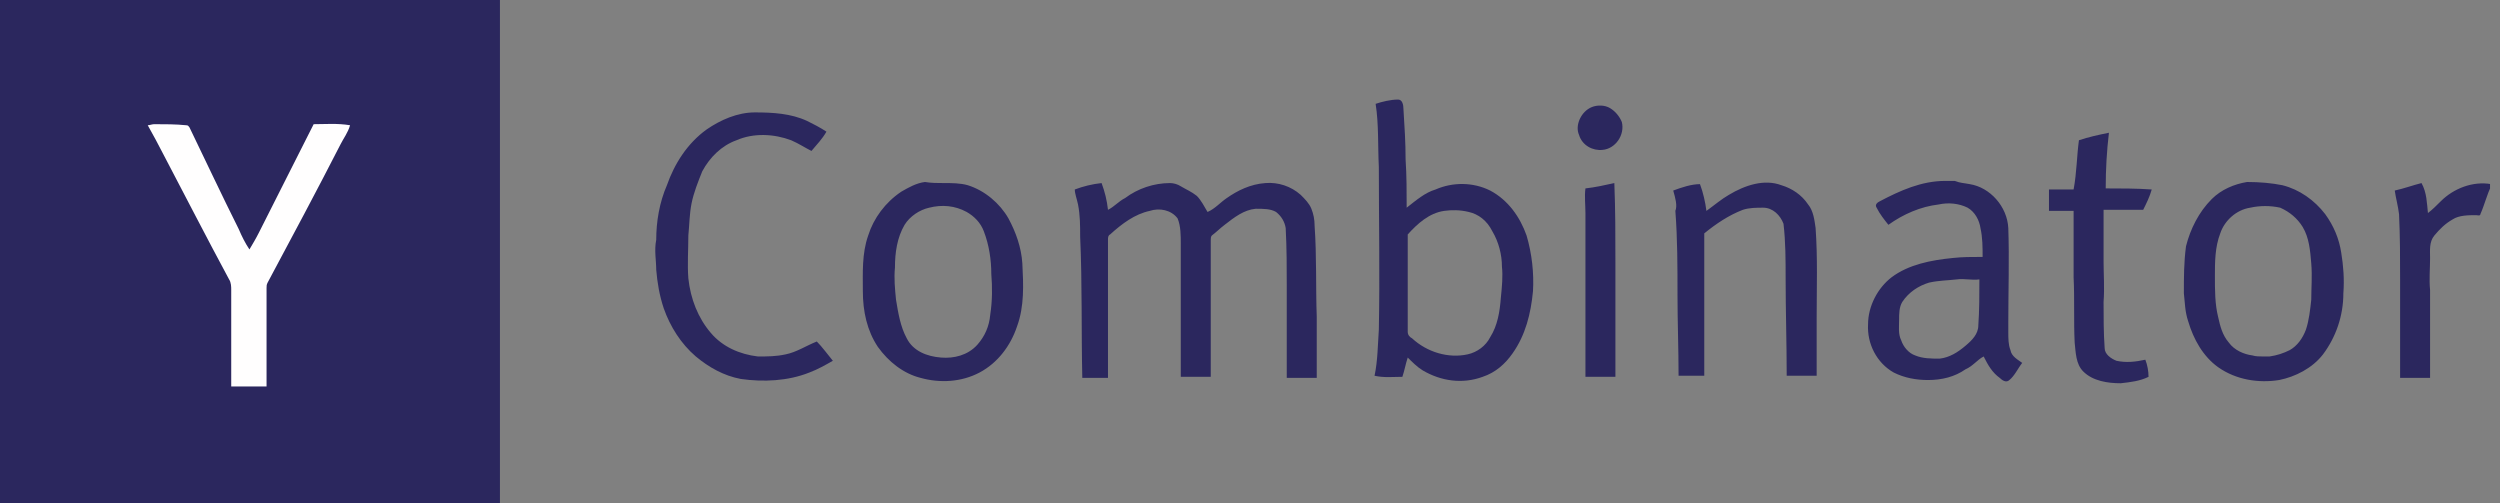
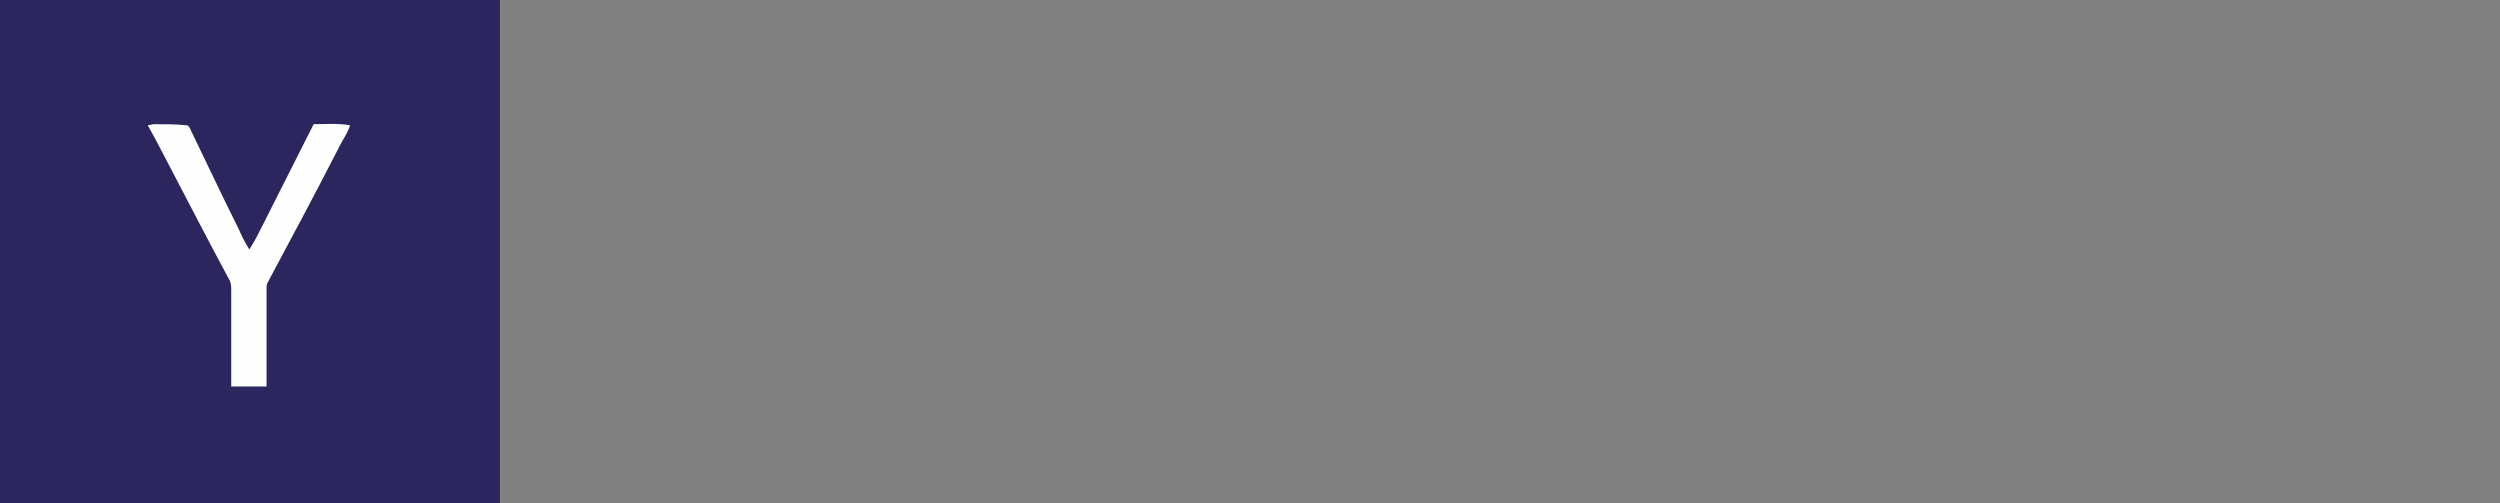
<svg xmlns="http://www.w3.org/2000/svg" width="159" height="32" viewBox="0 0 159 32" fill="none">
  <rect x="0" y="0" width="159" height="32" fill="#808080" stroke="none" />
  <g clip-path="url(#clip0_3046_2716)">
    <path d="M0 0H31.796V32H0V0Z" fill="#2B275E" />
-     <path d="M88.919 6.332C89.192 6.332 89.26 6.672 89.26 6.945C89.328 8.034 89.396 9.055 89.396 10.145C89.464 11.166 89.464 12.187 89.464 13.209C90.077 12.732 90.621 12.255 91.302 12.051C92.392 11.575 93.685 11.575 94.775 12.119C95.932 12.732 96.681 13.821 97.09 14.979C97.43 16.136 97.566 17.362 97.498 18.519C97.362 19.949 97.021 21.311 96.204 22.468C95.728 23.149 95.115 23.694 94.298 23.966C93.004 24.442 91.643 24.238 90.485 23.557C90.145 23.353 89.804 23.013 89.532 22.74C89.396 23.149 89.328 23.557 89.192 23.966C88.579 23.966 88.034 24.034 87.421 23.898C87.626 22.945 87.626 21.923 87.694 20.97C87.762 17.498 87.694 14.025 87.694 10.621C87.626 9.26 87.694 7.898 87.49 6.604C87.898 6.468 88.443 6.332 88.919 6.332ZM93.413 13.481C92.868 13.345 92.323 13.345 91.847 13.413C90.894 13.549 90.145 14.23 89.532 14.911C89.532 15.115 89.532 15.387 89.532 15.591V21.106C89.532 21.311 89.668 21.447 89.804 21.515C90.758 22.4 92.119 22.808 93.345 22.536C93.958 22.4 94.502 21.991 94.775 21.447C95.251 20.698 95.387 19.813 95.455 18.928C95.523 18.247 95.592 17.566 95.523 16.953C95.523 16.204 95.319 15.387 94.911 14.706C94.57 14.025 94.026 13.617 93.413 13.481ZM101.243 6.809C101.583 6.672 102.06 6.672 102.4 6.877C102.741 7.081 103.013 7.421 103.149 7.762C103.353 8.579 102.741 9.464 101.924 9.532C101.311 9.6 100.63 9.26 100.426 8.579C100.153 7.966 100.562 7.081 101.243 6.809ZM44.936 8.238C45.821 7.626 46.911 7.149 48 7.149C49.158 7.149 50.315 7.217 51.336 7.694C51.745 7.898 52.153 8.102 52.562 8.374C52.289 8.851 51.949 9.191 51.609 9.6C51.2 9.396 50.792 9.123 50.315 8.919C49.226 8.511 47.932 8.443 46.843 8.919C45.889 9.26 45.141 10.008 44.664 10.894C44.392 11.575 44.119 12.255 43.983 12.936C43.847 13.617 43.847 14.298 43.779 14.979C43.779 15.864 43.711 16.817 43.779 17.702C43.915 18.996 44.392 20.221 45.209 21.174C45.958 22.06 47.047 22.536 48.204 22.672C48.817 22.672 49.362 22.672 49.975 22.536C50.656 22.4 51.268 21.991 51.949 21.719C52.289 22.06 52.63 22.536 52.97 22.945C52.494 23.217 52.017 23.489 51.472 23.694C50.111 24.238 48.545 24.306 47.115 24.102C46.026 23.898 45.072 23.353 44.255 22.672C43.302 21.855 42.621 20.766 42.213 19.608C41.941 18.791 41.804 17.974 41.736 17.157C41.736 16.545 41.6 15.932 41.736 15.251C41.736 14.094 41.941 12.868 42.417 11.779C42.894 10.417 43.711 9.123 44.936 8.238Z" fill="#2B275E" />
    <path d="M9.396 7.966C9.532 7.966 9.668 7.898 9.804 7.898C10.485 7.898 11.166 7.898 11.847 7.966C11.983 7.966 11.983 8.034 12.051 8.102C13.072 10.213 14.094 12.392 15.183 14.57C15.387 15.047 15.591 15.455 15.864 15.864C16.068 15.523 16.272 15.183 16.477 14.774C17.634 12.46 18.791 10.213 19.949 7.898C20.698 7.898 21.447 7.83 22.264 7.966C22.128 8.443 21.855 8.783 21.651 9.191C20.153 12.119 18.587 15.047 17.021 17.974C16.953 18.111 16.953 18.179 16.953 18.315C16.953 20.425 16.953 22.536 16.953 24.579C16.204 24.579 15.455 24.579 14.706 24.579C14.706 22.536 14.706 20.494 14.706 18.451C14.706 18.247 14.706 17.974 14.57 17.77C13.14 15.115 11.779 12.46 10.349 9.736C10.077 9.191 9.736 8.579 9.396 7.966Z" fill="#FFFEFE" />
-     <path d="M132.221 8.919C132.834 8.715 133.447 8.579 134.128 8.443C133.991 9.6 133.923 10.758 133.923 11.983C134.877 11.983 135.898 11.983 136.851 12.051C136.715 12.528 136.511 12.936 136.306 13.345C135.489 13.345 134.672 13.345 133.787 13.345C133.787 14.434 133.787 15.523 133.787 16.613C133.787 17.43 133.855 18.315 133.787 19.2C133.787 20.153 133.787 21.174 133.855 22.128C133.855 22.536 134.264 22.808 134.604 22.945C135.217 23.081 135.83 23.013 136.443 22.877C136.579 23.217 136.647 23.625 136.647 23.966C136.102 24.238 135.489 24.306 134.877 24.375C134.06 24.375 133.106 24.238 132.494 23.625C132.017 23.149 132.017 22.4 131.949 21.787C131.881 20.425 131.949 18.996 131.881 17.634C131.881 16.204 131.881 14.843 131.881 13.413C131.336 13.413 130.791 13.413 130.315 13.413C130.315 12.936 130.315 12.46 130.315 12.051C130.86 12.051 131.336 12.051 131.881 12.051C132.085 10.962 132.085 9.872 132.221 8.919ZM60.051 11.643C60.528 11.643 61.072 11.643 61.549 11.779C62.638 12.119 63.592 12.936 64.136 13.889C64.613 14.774 64.953 15.728 65.021 16.749C65.089 18.111 65.157 19.472 64.681 20.766C64.272 21.991 63.455 23.081 62.298 23.694C61.14 24.306 59.779 24.375 58.553 24.034C57.464 23.762 56.511 23.013 55.83 22.06C55.149 21.038 54.877 19.813 54.877 18.519C54.877 17.362 54.809 16.136 55.217 14.979C55.557 13.889 56.306 12.868 57.328 12.187C57.804 11.915 58.281 11.643 58.825 11.575C59.234 11.643 59.642 11.643 60.051 11.643ZM59.098 13.209C58.485 13.345 57.872 13.753 57.532 14.298C57.055 15.115 56.919 16.068 56.919 17.021C56.851 17.702 56.919 18.383 56.987 19.064C57.123 19.881 57.26 20.766 57.668 21.515C58.077 22.332 58.962 22.672 59.847 22.74C60.664 22.808 61.549 22.604 62.162 21.923C62.638 21.379 62.911 20.766 62.979 20.017C63.115 19.132 63.115 18.247 63.047 17.43C63.047 16.545 62.911 15.591 62.57 14.706C62.366 14.162 61.957 13.753 61.481 13.481C60.732 13.072 59.915 13.004 59.098 13.209ZM68.357 12.051C68.902 11.847 69.447 11.711 70.06 11.643C70.264 12.187 70.4 12.732 70.468 13.345C70.877 13.14 71.149 12.8 71.557 12.596C72.374 11.983 73.396 11.643 74.417 11.643C74.621 11.643 74.894 11.711 75.098 11.847C75.438 12.051 75.779 12.187 76.119 12.46C76.391 12.732 76.596 13.14 76.8 13.481C77.277 13.277 77.617 12.868 78.025 12.596C78.706 12.119 79.523 11.711 80.477 11.643C81.294 11.575 82.111 11.847 82.723 12.392C82.996 12.664 83.268 12.936 83.404 13.277C83.54 13.617 83.609 13.957 83.609 14.366C83.745 16.272 83.677 18.247 83.745 20.153C83.745 21.447 83.745 22.74 83.745 24.034C83.132 24.034 82.451 24.034 81.838 24.034C81.838 22.128 81.838 20.153 81.838 18.247C81.838 17.021 81.838 15.796 81.77 14.502C81.702 14.094 81.498 13.753 81.157 13.481C80.817 13.277 80.34 13.277 79.864 13.277C79.115 13.345 78.502 13.821 77.889 14.298C77.617 14.502 77.345 14.774 77.072 14.979C77.004 15.047 77.004 15.183 77.004 15.251C77.004 18.179 77.004 21.038 77.004 23.966C76.391 23.966 75.711 23.966 75.098 23.966V17.157C75.098 16.613 75.098 16.068 75.098 15.523C75.098 14.979 75.098 14.366 74.894 13.889C74.485 13.345 73.736 13.209 73.123 13.413C72.17 13.617 71.353 14.23 70.604 14.911C70.468 14.979 70.468 15.115 70.468 15.251C70.468 18.179 70.468 21.106 70.468 24.034C69.923 24.034 69.379 24.034 68.834 24.034C68.766 21.038 68.834 18.043 68.698 15.047C68.698 14.366 68.698 13.685 68.562 13.004C68.494 12.664 68.357 12.323 68.357 12.051ZM100.834 11.983C101.447 11.915 102.06 11.779 102.672 11.643C102.74 13.345 102.74 15.047 102.74 16.681C102.74 19.132 102.74 21.515 102.74 23.966C102.128 23.966 101.447 23.966 100.834 23.966C100.834 20.494 100.834 17.021 100.834 13.549C100.834 13.072 100.766 12.46 100.834 11.983ZM125.277 11.711C126.57 11.915 127.66 13.14 127.728 14.502C127.796 16.477 127.728 18.519 127.728 20.494V21.106C127.728 21.515 127.728 21.923 127.864 22.264C127.932 22.672 128.34 22.877 128.613 23.081C128.34 23.421 128.136 23.898 127.796 24.17C127.591 24.375 127.319 24.17 127.183 24.034C126.706 23.694 126.434 23.217 126.162 22.672C125.753 22.877 125.481 23.285 125.004 23.489C124.323 23.966 123.506 24.17 122.621 24.17C121.872 24.17 121.123 24.034 120.443 23.694C119.353 23.081 118.74 21.855 118.808 20.63C118.808 19.472 119.421 18.315 120.306 17.634C121.396 16.817 122.825 16.545 124.187 16.409C124.8 16.34 125.413 16.34 126.094 16.34C126.094 15.728 126.094 15.115 125.957 14.502C125.889 14.025 125.617 13.481 125.14 13.209C124.596 12.936 123.915 12.868 123.302 13.004C122.145 13.14 121.055 13.617 120.102 14.298C119.83 13.957 119.557 13.617 119.353 13.209C119.217 13.004 119.421 12.868 119.557 12.8C120.851 12.119 122.213 11.506 123.711 11.506H124.323C124.664 11.643 124.936 11.643 125.277 11.711ZM124.46 17.77C123.847 17.838 123.302 17.838 122.689 17.974C122.008 18.179 121.396 18.587 120.987 19.2C120.783 19.54 120.783 19.949 120.783 20.358C120.783 20.766 120.715 21.243 120.919 21.651C121.055 22.06 121.396 22.468 121.804 22.604C122.281 22.808 122.826 22.808 123.37 22.808C123.983 22.74 124.528 22.4 125.004 21.991C125.413 21.651 125.821 21.243 125.821 20.698C125.889 19.745 125.889 18.723 125.889 17.77C125.413 17.838 124.936 17.702 124.46 17.77ZM145.157 11.779C146.247 12.051 147.2 12.732 147.881 13.617C148.426 14.366 148.766 15.183 148.902 16.068C149.038 16.885 149.106 17.77 149.038 18.655C149.038 20.085 148.562 21.447 147.745 22.536C147.064 23.421 145.974 23.966 144.953 24.17C143.66 24.375 142.23 24.17 141.072 23.353C140.119 22.672 139.506 21.583 139.166 20.425C138.962 19.813 138.962 19.268 138.894 18.655C138.894 17.634 138.894 16.681 139.03 15.66C139.302 14.57 139.847 13.481 140.664 12.664C141.277 12.051 142.094 11.711 142.911 11.575C143.728 11.575 144.477 11.643 145.157 11.779ZM143.115 13.209C142.23 13.345 141.481 14.025 141.208 14.843C140.868 15.728 140.868 16.681 140.868 17.566C140.868 18.451 140.868 19.336 141.072 20.153C141.208 20.766 141.345 21.311 141.753 21.787C142.094 22.264 142.706 22.536 143.251 22.604C143.455 22.672 143.728 22.672 143.932 22.672H144.136H144.34C144.817 22.604 145.225 22.468 145.634 22.264C146.111 21.991 146.451 21.515 146.655 20.97C146.86 20.358 146.928 19.677 146.996 19.064C146.996 18.315 147.064 17.566 146.996 16.749C146.928 15.932 146.86 15.115 146.451 14.434C146.111 13.889 145.634 13.481 145.021 13.209C144.408 13.072 143.728 13.072 143.115 13.209ZM152.306 12.119C152.919 11.983 153.464 11.779 154.008 11.643C154.349 12.255 154.349 12.936 154.417 13.549C154.689 13.345 154.962 13.072 155.234 12.8C156.051 11.983 157.277 11.506 158.434 11.711V11.847C158.162 12.392 158.026 13.004 157.753 13.617C157.753 13.753 157.549 13.685 157.481 13.685C157.004 13.685 156.391 13.685 155.983 13.957C155.506 14.23 155.166 14.57 154.825 14.979C154.485 15.387 154.553 15.932 154.553 16.409C154.553 17.089 154.485 17.77 154.553 18.451C154.553 20.289 154.553 22.196 154.553 24.034C153.94 24.034 153.26 24.034 152.647 24.034C152.647 21.991 152.647 19.881 152.647 17.838C152.647 16.409 152.647 15.047 152.579 13.617C152.511 13.072 152.374 12.596 152.306 12.119ZM106.417 12.119C106.962 11.915 107.574 11.711 108.119 11.711C108.323 12.255 108.46 12.868 108.528 13.413C109.004 13.072 109.481 12.664 109.957 12.392C110.979 11.779 112.204 11.37 113.294 11.779C113.974 11.983 114.587 12.392 114.996 13.004C115.336 13.413 115.404 14.025 115.472 14.502C115.608 16.409 115.54 18.247 115.54 20.153C115.54 21.447 115.54 22.672 115.54 23.898C114.928 23.898 114.247 23.898 113.634 23.898C113.634 21.855 113.566 19.745 113.566 17.702C113.566 16.545 113.566 15.387 113.43 14.23C113.226 13.685 112.749 13.209 112.136 13.209C111.728 13.209 111.251 13.209 110.843 13.345C109.957 13.685 109.14 14.23 108.391 14.843C108.391 17.838 108.391 20.902 108.391 23.898C107.847 23.898 107.302 23.898 106.757 23.898C106.757 22.196 106.689 20.494 106.689 18.723C106.689 16.953 106.689 15.183 106.553 13.413C106.689 13.072 106.553 12.596 106.417 12.119Z" fill="#2B275E" />
  </g>
  <defs>
    <clipPath id="clip0_3046_2716">
      <rect width="158.366" height="32" fill="white" />
    </clipPath>
  </defs>
</svg>